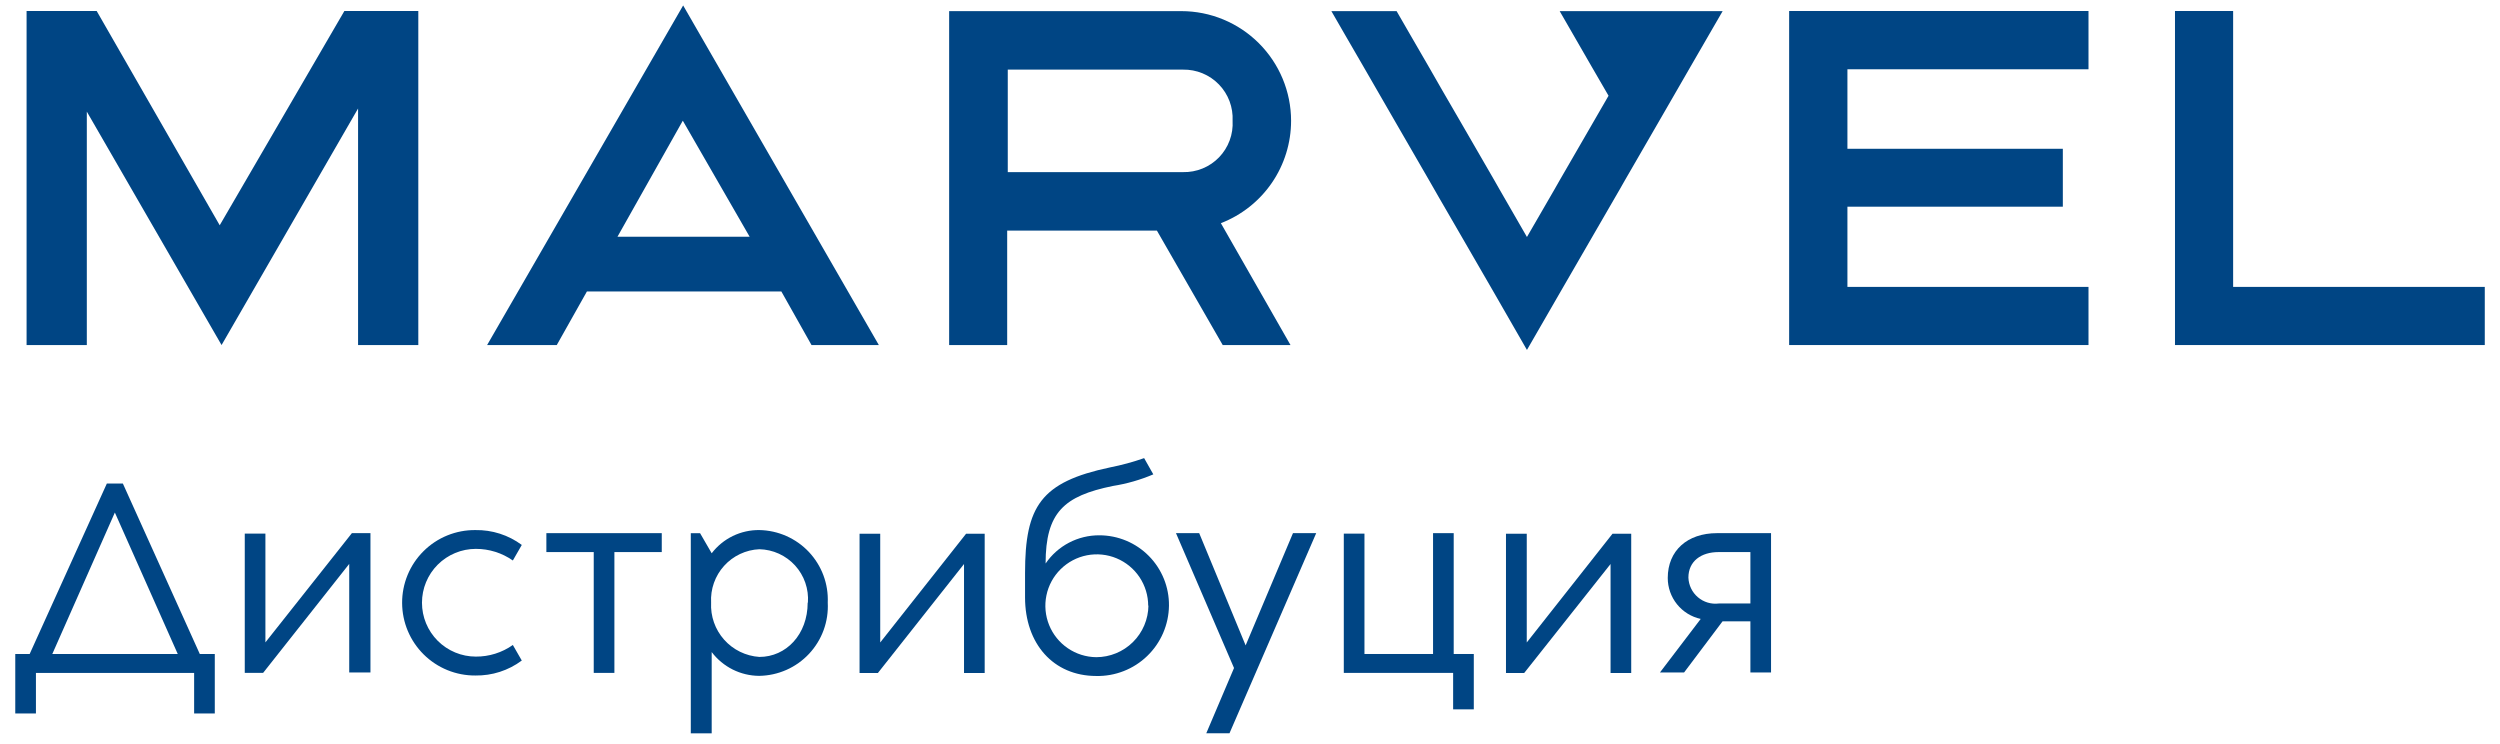
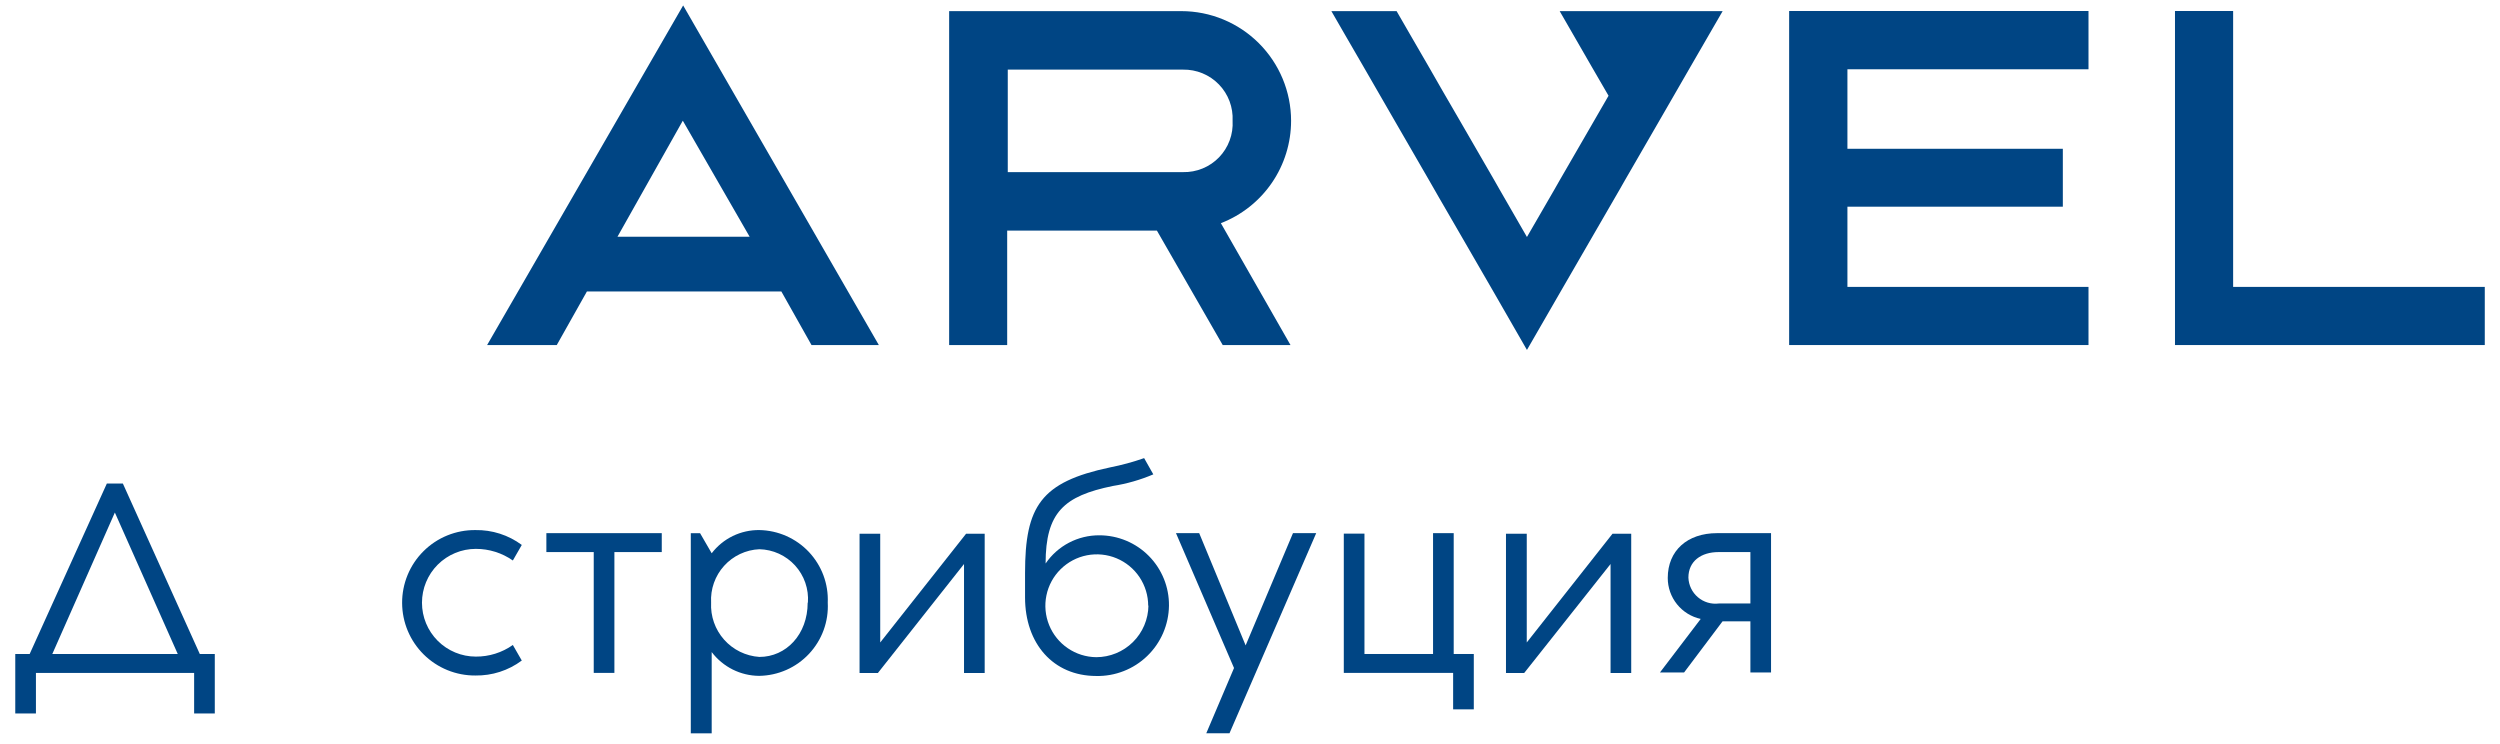
<svg xmlns="http://www.w3.org/2000/svg" width="158" height="47" viewBox="0 0 158 47" fill="none">
  <path d="M13.575 41.334V45.09H12.269V42.53H2.271V45.09H0.965V41.334H1.874L6.753 30.559H7.765L12.628 41.334H13.575ZM3.305 41.334H11.235L7.259 32.392L3.305 41.334Z" fill="#004584" />
-   <path d="M15.469 42.527V33.725H16.774V40.598L22.239 33.695H23.413V42.498H22.071V35.639L16.628 42.527H15.469Z" fill="#004584" />
  <path d="M25.414 38.108C25.411 37.5 25.529 36.898 25.761 36.336C25.993 35.774 26.334 35.264 26.765 34.836C27.195 34.407 27.707 34.068 28.27 33.839C28.832 33.61 29.435 33.495 30.043 33.501C31.098 33.482 32.129 33.812 32.977 34.44L32.412 35.423C31.726 34.943 30.909 34.687 30.072 34.689C29.169 34.689 28.304 35.048 27.665 35.686C27.027 36.324 26.669 37.19 26.669 38.093C26.669 38.996 27.027 39.861 27.665 40.5C28.304 41.138 29.169 41.497 30.072 41.497C30.91 41.503 31.728 41.246 32.412 40.763L32.977 41.746C32.13 42.377 31.099 42.709 30.043 42.692C29.438 42.696 28.838 42.581 28.277 42.352C27.717 42.123 27.207 41.787 26.777 41.361C26.347 40.935 26.005 40.428 25.771 39.87C25.537 39.312 25.416 38.713 25.414 38.108Z" fill="#004584" />
  <path d="M37.524 42.527V34.891H34.531V33.695H41.823V34.891H38.83V42.527H37.524Z" fill="#004584" />
  <path d="M44.979 41.21V46.345H43.658V33.698H44.245L44.979 34.967C45.332 34.505 45.789 34.131 46.312 33.876C46.836 33.622 47.411 33.493 47.993 33.5C48.581 33.511 49.159 33.638 49.696 33.876C50.233 34.113 50.717 34.455 51.12 34.882C51.522 35.31 51.836 35.813 52.041 36.363C52.246 36.913 52.339 37.498 52.314 38.085C52.345 38.676 52.256 39.268 52.053 39.824C51.849 40.38 51.536 40.889 51.131 41.322C50.726 41.754 50.239 42.1 49.697 42.339C49.155 42.578 48.571 42.706 47.979 42.714C47.397 42.71 46.824 42.573 46.303 42.312C45.783 42.051 45.33 41.674 44.979 41.21ZM51.06 38.085C51.091 37.66 51.035 37.233 50.896 36.83C50.757 36.427 50.537 36.056 50.25 35.74C49.963 35.425 49.615 35.171 49.228 34.994C48.84 34.817 48.42 34.721 47.993 34.711C47.571 34.729 47.156 34.832 46.773 35.012C46.39 35.192 46.047 35.447 45.763 35.761C45.479 36.074 45.261 36.441 45.12 36.84C44.979 37.239 44.918 37.663 44.942 38.085C44.898 38.943 45.193 39.785 45.764 40.427C46.335 41.069 47.136 41.461 47.993 41.518C49.681 41.518 51.045 40.102 51.045 38.085H51.06Z" fill="#004584" />
  <path d="M54.324 42.533V33.73H55.63V40.604L61.058 33.73H62.232V42.533H60.926V35.645L55.483 42.533H54.324Z" fill="#004584" />
  <path d="M64.783 37.756V36.215C64.783 31.99 65.781 30.464 70.153 29.54C70.885 29.396 71.606 29.2 72.309 28.953L72.889 29.98C72.069 30.329 71.209 30.576 70.329 30.714C67.248 31.345 66.082 32.379 66.082 35.614C66.459 35.061 66.965 34.61 67.558 34.299C68.15 33.988 68.809 33.828 69.478 33.831C70.06 33.831 70.636 33.947 71.172 34.17C71.709 34.394 72.197 34.722 72.606 35.136C73.015 35.549 73.338 36.04 73.557 36.579C73.776 37.118 73.885 37.695 73.879 38.277C73.872 38.872 73.746 39.46 73.51 40.006C73.274 40.553 72.932 41.047 72.503 41.46C72.075 41.874 71.569 42.198 71.014 42.414C70.46 42.631 69.868 42.736 69.273 42.722C66.573 42.715 64.783 40.69 64.783 37.756ZM72.566 38.284C72.566 37.643 72.376 37.016 72.021 36.482C71.665 35.949 71.16 35.532 70.569 35.285C69.977 35.038 69.325 34.972 68.696 35.094C68.067 35.217 67.488 35.523 67.032 35.974C66.576 36.424 66.263 37 66.134 37.628C66.004 38.256 66.064 38.908 66.304 39.502C66.544 40.097 66.955 40.607 67.485 40.968C68.014 41.33 68.639 41.526 69.28 41.534C70.149 41.534 70.983 41.191 71.601 40.58C72.219 39.969 72.571 39.138 72.581 38.269L72.566 38.284Z" fill="#004584" />
  <path d="M77.99 42.219L74.322 33.695H75.789L78.724 40.789L81.716 33.695H83.184L77.704 46.342H76.237L77.99 42.219Z" fill="#004584" />
  <path d="M84.928 42.527V33.725H86.234V41.332H90.569V33.695H91.874V41.332H93.144V44.831H91.838V42.527H84.928Z" fill="#004584" />
  <path d="M95.178 42.533V33.73H96.491V40.604L101.912 33.73H103.093V42.533H101.787V35.645L96.329 42.533H95.178Z" fill="#004584" />
  <path d="M107.485 39.116C106.894 38.987 106.365 38.66 105.987 38.189C105.608 37.718 105.401 37.131 105.402 36.527C105.402 34.803 106.634 33.695 108.519 33.695H111.93V42.498H110.625V39.27H108.864L106.436 42.498H104.91L107.485 39.116ZM110.625 38.141V34.891H108.615C107.507 34.891 106.707 35.471 106.707 36.505C106.716 36.742 106.773 36.975 106.877 37.189C106.98 37.403 107.127 37.593 107.308 37.746C107.489 37.9 107.699 38.015 107.927 38.083C108.155 38.151 108.394 38.17 108.629 38.141H110.625Z" fill="#004584" />
  <path d="M113.074 21.807H131.993V18.132H116.757V13.063H130.371V9.403H116.757V4.378H131.993V0.695H113.074V21.807Z" fill="#004584" />
  <path d="M81.597 7.635C81.595 5.796 80.863 4.033 79.562 2.733C78.261 1.433 76.497 0.703 74.657 0.703H59.986V21.808H63.654V14.575H73.117L77.276 21.808H81.56L77.159 14.105C78.465 13.6 79.588 12.712 80.38 11.558C81.172 10.403 81.596 9.036 81.597 7.635ZM74.767 10.878H63.691V4.4H74.767C75.19 4.393 75.609 4.472 75.999 4.633C76.389 4.794 76.742 5.034 77.036 5.338C77.33 5.641 77.558 6.001 77.707 6.397C77.855 6.792 77.921 7.214 77.9 7.635C77.924 8.058 77.861 8.481 77.713 8.879C77.566 9.276 77.338 9.638 77.044 9.943C76.75 10.247 76.395 10.488 76.004 10.648C75.612 10.809 75.191 10.887 74.767 10.878Z" fill="#004584" />
  <path d="M141.134 18.132V0.695H137.459V21.807H157.038V18.132H141.134Z" fill="#004584" />
-   <path d="M13.886 14.237L6.11 0.695H1.68V21.807H5.487V7.055L14.003 21.807L22.63 6.857V21.807H26.437V0.695H21.765L13.886 14.237Z" fill="#004584" />
  <path d="M100.626 0.703H98.572L99.599 2.486L100.626 4.268L101.66 6.051L101.55 6.241L100.626 7.841L98.564 11.406L98.256 11.948L96.503 14.978L94.757 11.948L94.449 11.406L92.388 7.841L91.141 5.691L90.326 4.268L89.116 2.178L88.265 0.703H84.143L84.993 2.178L86.204 4.268L87.025 5.691L88.265 7.841L90.326 11.406L90.935 12.469L92.388 14.978L94.449 18.543L96.503 22.116L98.564 18.543L100.626 14.978L102.379 11.948L102.687 11.406L104.748 7.841L105.672 6.241L106.809 4.268L108.871 0.703H104.748H100.626Z" fill="#004584" />
  <path d="M30.785 21.808H35.187L37.094 18.419H49.381L51.288 21.808H55.543L43.175 0.344L30.785 21.808ZM39.023 14.963L43.153 7.628L47.378 14.963H39.023Z" fill="#004584" />
</svg>